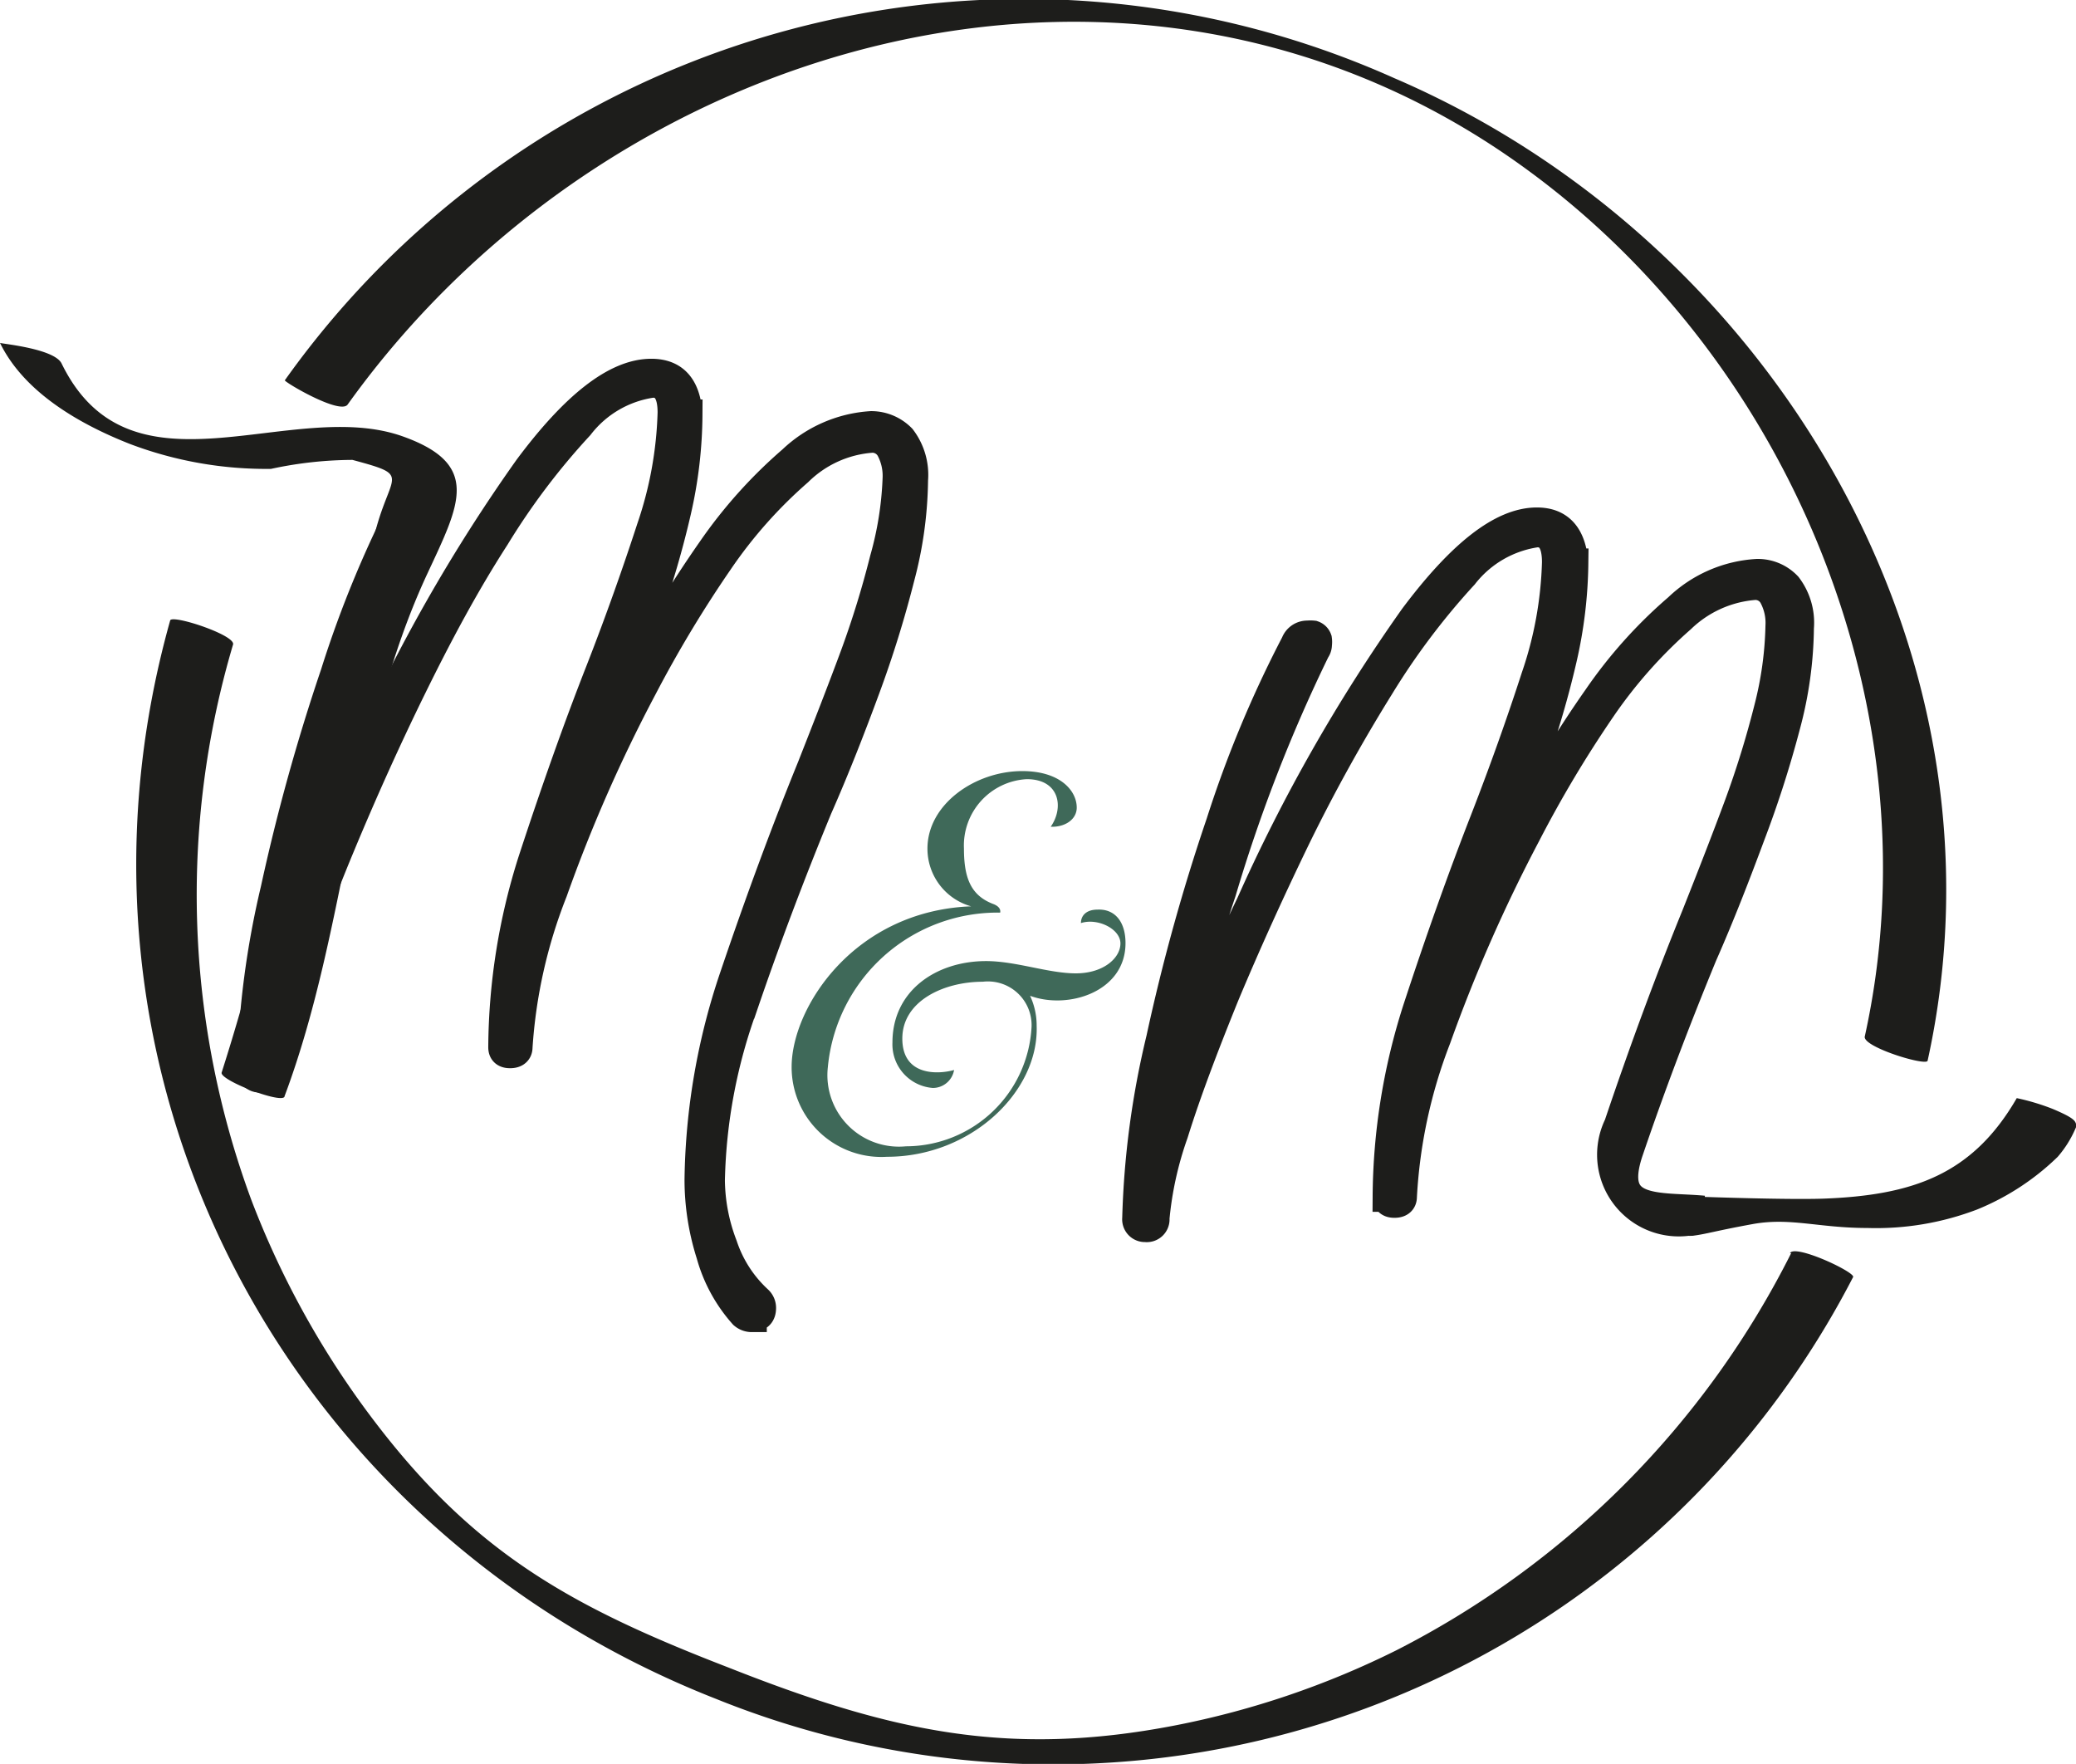
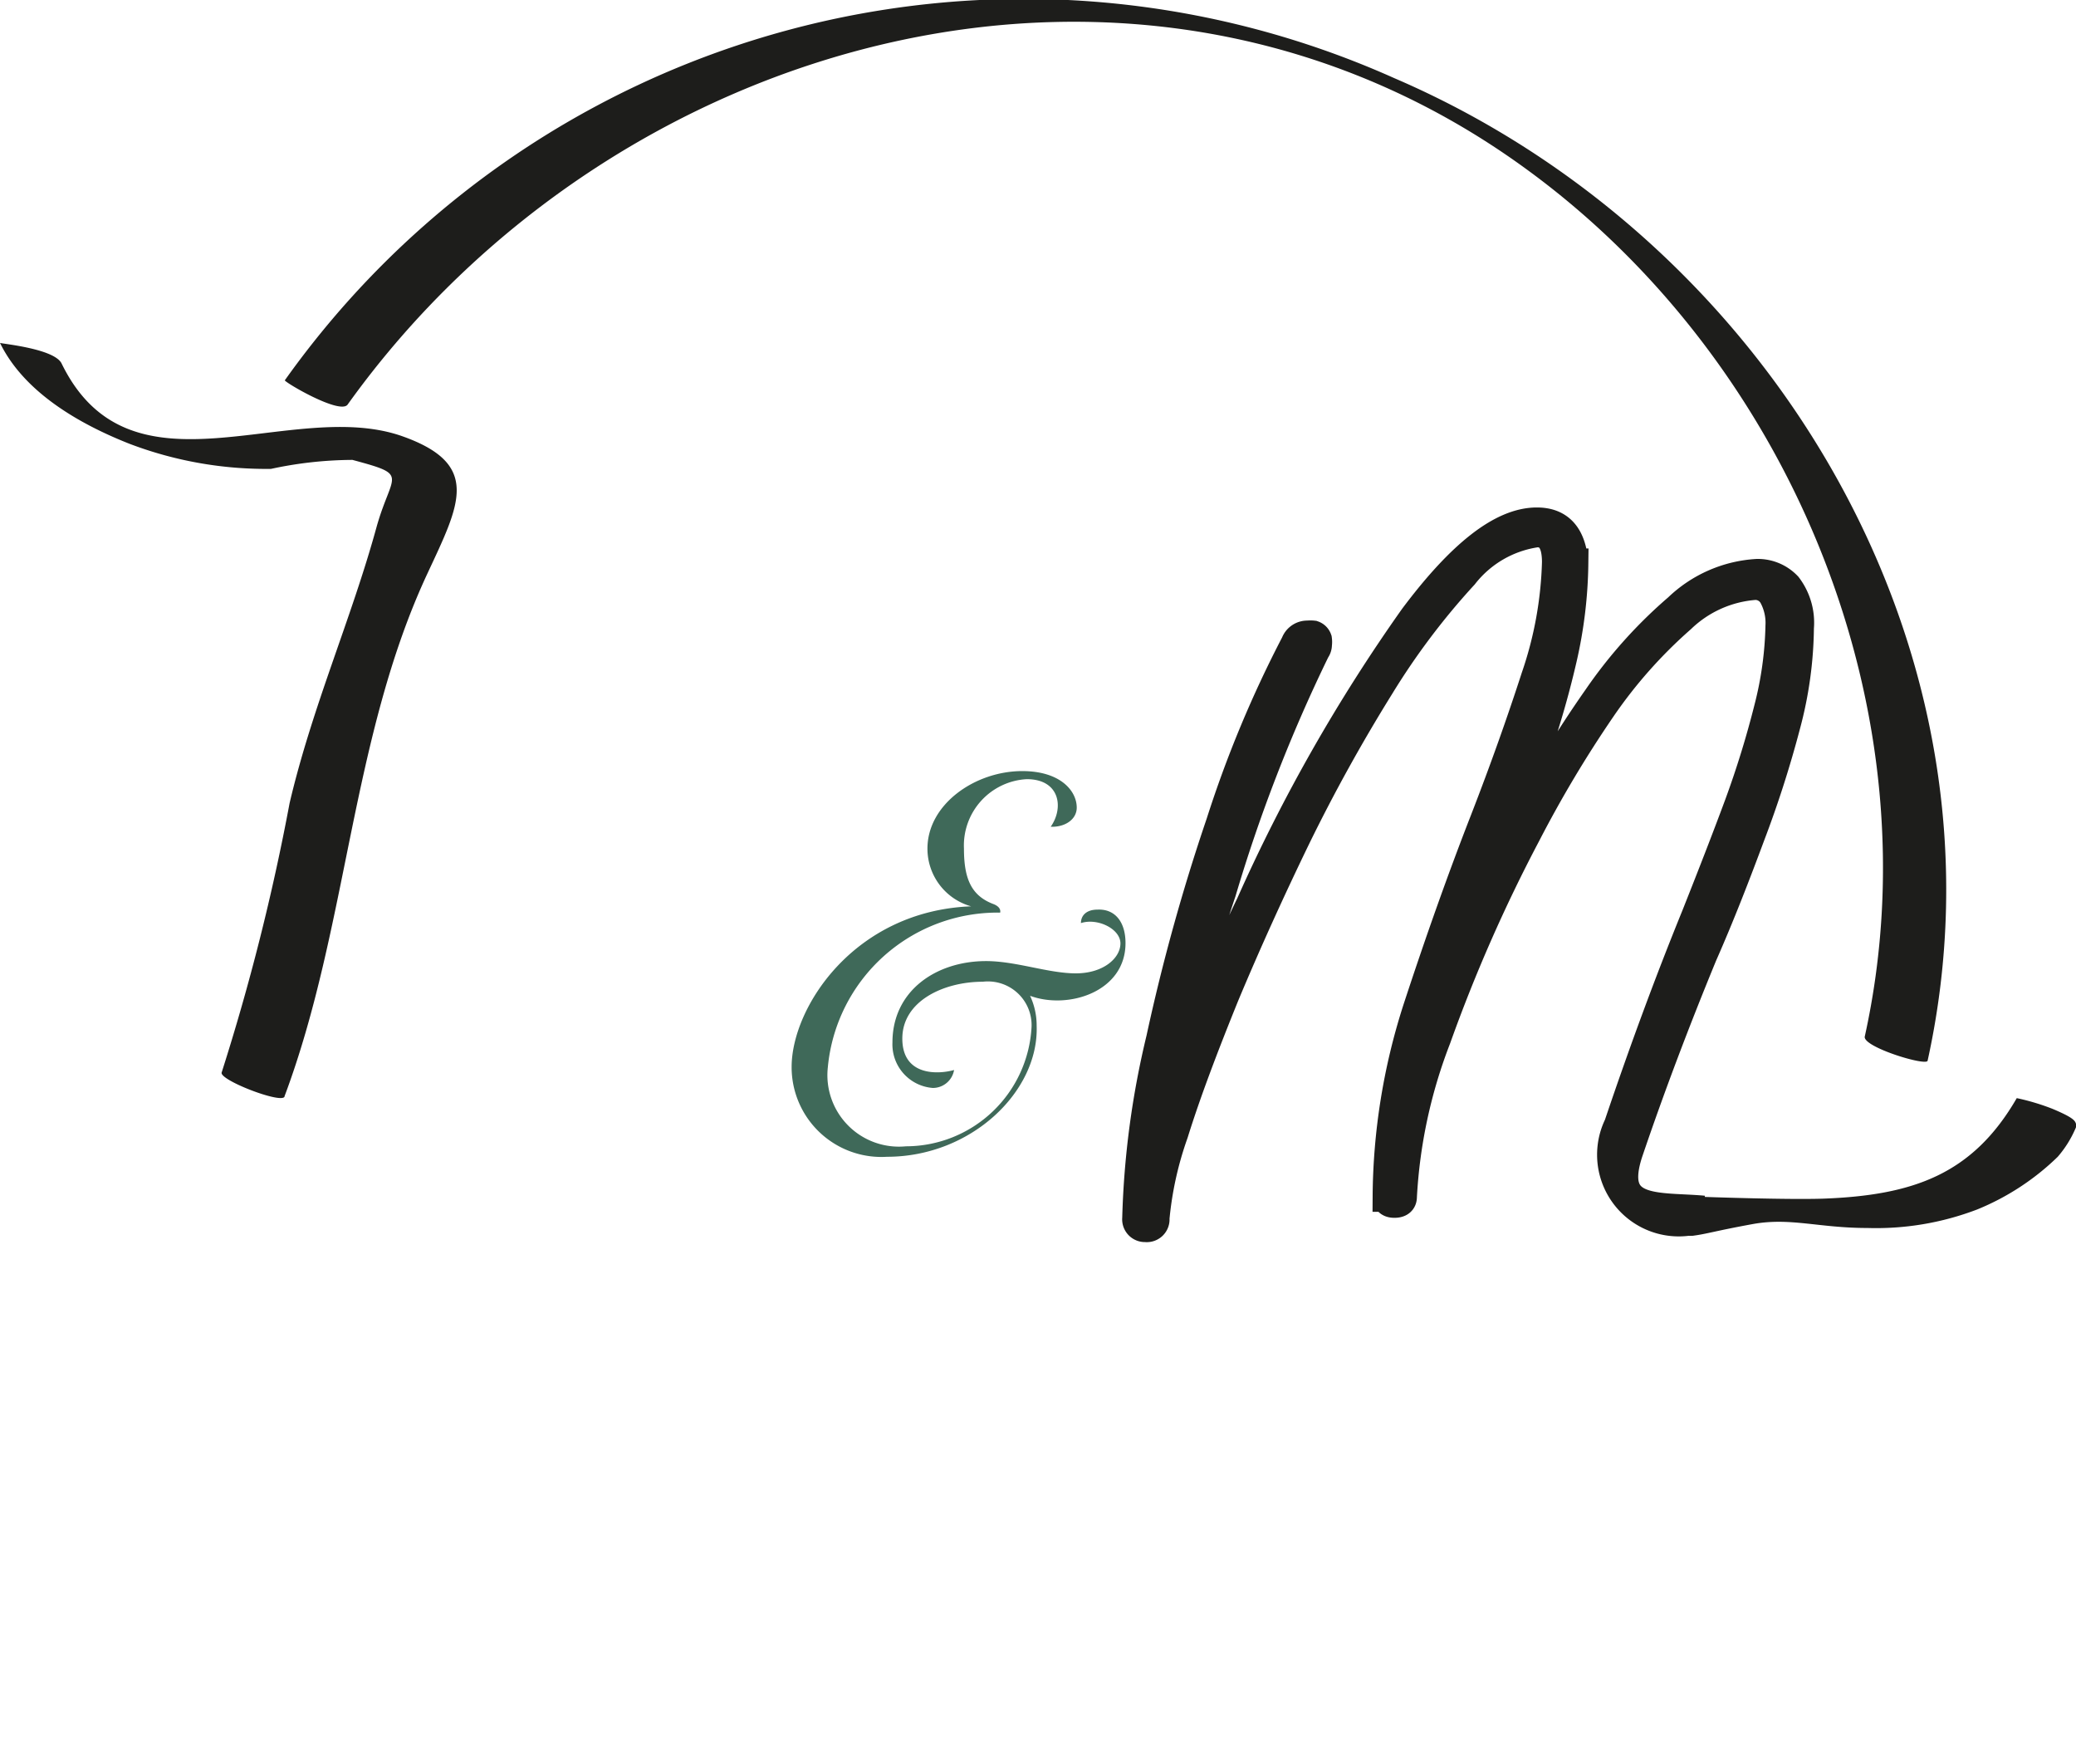
<svg xmlns="http://www.w3.org/2000/svg" id="Capa_1" data-name="Capa 1" viewBox="0 0 69.39 58.95">
  <defs>
    <style>.cls-1,.cls-2{fill:#1d1d1b;}.cls-1{stroke:#1d1d1b;stroke-miterlimit:10;}.cls-3{fill:#3f6959;}</style>
  </defs>
-   <path class="cls-1" d="M19.08,27.23a50.57,50.57,0,0,1,2.18-4.67,38.68,38.68,0,0,1,2.54-4.17,15.88,15.88,0,0,1,2.69-3,4.2,4.2,0,0,1,2.63-1.15,1.4,1.4,0,0,1,1,.42,2,2,0,0,1,.4,1.38,13.14,13.14,0,0,1-.45,3.26A36.78,36.78,0,0,1,28.92,23c-.48,1.3-1,2.64-1.6,4-.91,2.21-1.74,4.41-2.47,6.55a18.1,18.1,0,0,0-1.12,5.9,6.23,6.23,0,0,0,.42,2.18,4.34,4.34,0,0,0,1.18,1.83.34.34,0,0,1,.11.25c0,.2-.09.3-.31.31a.41.41,0,0,1-.27-.1,5,5,0,0,1-1.09-2,8.21,8.21,0,0,1-.39-2.49,21.88,21.88,0,0,1,1.17-6.78c.86-2.54,1.73-4.89,2.59-7,.52-1.32,1-2.55,1.43-3.71a31.8,31.8,0,0,0,1-3.24A11.43,11.43,0,0,0,30,16a1.93,1.93,0,0,0-.22-1,.71.71,0,0,0-.63-.37,3.92,3.92,0,0,0-2.48,1.12,15.69,15.69,0,0,0-2.66,3,40.6,40.6,0,0,0-2.54,4.22,51,51,0,0,0-3,6.82A17.17,17.17,0,0,0,17.3,35c0,.13-.08.2-.25.2s-.23-.07-.23-.2a20.89,20.89,0,0,1,1-6.25c.75-2.29,1.5-4.41,2.25-6.32.68-1.74,1.24-3.34,1.71-4.78a13,13,0,0,0,.7-3.86c0-.67-.22-1-.67-1a3.76,3.76,0,0,0-2.46,1.43,23.44,23.44,0,0,0-2.81,3.72c-1,1.55-1.89,3.21-2.77,5s-1.68,3.58-2.4,5.31-1.29,3.27-1.71,4.62A11.2,11.2,0,0,0,9,35.73c0,.18-.1.28-.3.28a.25.25,0,0,1-.28-.28,29.32,29.32,0,0,1,.79-6,66.46,66.46,0,0,1,2-7.21,36.26,36.26,0,0,1,2.5-6,.4.4,0,0,1,.39-.26l.19,0a.27.27,0,0,1,.13.13.61.61,0,0,1,0,.17.29.29,0,0,1-.06.18,52.46,52.46,0,0,0-3.14,8.08,48.66,48.66,0,0,0-1.92,7.8,54.85,54.85,0,0,1,2.91-7.37,55.42,55.42,0,0,1,5.46-9.59q2.36-3.17,4.1-3.17c.75,0,1.15.44,1.21,1.36a14.74,14.74,0,0,1-.38,3.24,30.65,30.65,0,0,1-1,3.42c-.41,1.18-.88,2.36-1.36,3.55-.92,2.17-1.63,4.08-2.16,5.73C18.33,29.11,18.65,28.28,19.08,27.23Z" />
  <path class="cls-1" d="M56.54,40.78a2.23,2.23,0,0,1-2.43-3.17c.86-2.55,1.73-4.89,2.59-7,.52-1.31,1-2.54,1.43-3.7a32,32,0,0,0,1-3.24,12,12,0,0,0,.38-2.75,1.91,1.91,0,0,0-.22-1,.7.7,0,0,0-.63-.37,4,4,0,0,0-2.48,1.11,16.09,16.09,0,0,0-2.66,3A39.57,39.57,0,0,0,51,27.88a52.37,52.37,0,0,0-3,6.82A17.17,17.17,0,0,0,46.86,40c0,.13-.08.2-.25.2s-.23-.07-.23-.2a20.84,20.84,0,0,1,1-6.25q1.13-3.45,2.25-6.32c.68-1.75,1.24-3.34,1.71-4.79a12.86,12.86,0,0,0,.7-3.85c0-.67-.22-1-.67-1a3.78,3.78,0,0,0-2.46,1.42,24,24,0,0,0-2.81,3.73,57,57,0,0,0-2.77,5q-1.32,2.72-2.4,5.3c-.71,1.75-1.29,3.28-1.71,4.63a11.71,11.71,0,0,0-.63,2.85.26.26,0,0,1-.3.29.26.26,0,0,1-.28-.29,28.75,28.75,0,0,1,.8-6,65.18,65.18,0,0,1,2-7.21,38.05,38.05,0,0,1,2.5-6,.41.41,0,0,1,.4-.27.86.86,0,0,1,.18,0,.21.21,0,0,1,.13.13.61.61,0,0,1,0,.17.29.29,0,0,1-.06.18,52.46,52.46,0,0,0-3.14,8.08,47.32,47.32,0,0,0-1.91,7.79,53.52,53.52,0,0,1,2.9-7.36,56.08,56.08,0,0,1,5.46-9.59c1.58-2.11,2.94-3.18,4.1-3.18.75,0,1.15.45,1.22,1.37A14.91,14.91,0,0,1,52.21,22a30.65,30.65,0,0,1-1,3.42c-.41,1.18-.88,2.36-1.36,3.54q-1.37,3.27-2.16,5.74c.23-.65.55-1.48,1-2.53a50.57,50.57,0,0,1,2.18-4.67,37.73,37.73,0,0,1,2.54-4.17,15.57,15.57,0,0,1,2.69-3,4.15,4.15,0,0,1,2.63-1.15,1.34,1.34,0,0,1,1,.42,2,2,0,0,1,.4,1.38,13,13,0,0,1-.45,3.25,36.11,36.11,0,0,1-1.18,3.68c-.48,1.29-1,2.64-1.6,4-.91,2.21-1.74,4.4-2.47,6.55s1,1.86,2.51,2" />
  <path class="cls-2" d="M11.62,13.52C20.45,1.19,38.13-3.84,51.11,5.72c8.82,6.48,13.6,18.14,11.22,28.92-.08.35,2.06,1,2.1.81C67.45,21.74,59.15,8,46.6,2.61A30.3,30.3,0,0,0,9.52,12.71c0,.07,1.85,1.16,2.1.81Z" />
-   <path class="cls-2" d="M59.87,41.88A30,30,0,0,1,46.68,55.15a29,29,0,0,1-7.38,2.51c-5.6,1.09-9.56.2-14.95-1.93-5.18-2-8.43-3.78-11.78-8.16A29.6,29.6,0,0,1,8.4,40.1a29.4,29.4,0,0,1-.61-18.56c.09-.31-2-1-2.1-.81C1.44,35.84,9.46,51.1,23.94,56.78a30.09,30.09,0,0,0,38-14.1c.08-.16-1.94-1.11-2.11-.8Z" />
  <path class="cls-2" d="M9.51,36.64c2.12-5.66,2.22-12,4.78-17.48,1.07-2.3,1.81-3.64-.84-4.58-3.74-1.32-9.08,2.3-11.39-2.43-.24-.5-2-.66-2.06-.69.81,1.66,2.67,2.72,4.35,3.38a12.85,12.85,0,0,0,4.71.83,13.1,13.1,0,0,1,2.72-.3c1.93.52,1.32.42.81,2.23-.85,3.1-2.15,6-2.91,9.24a74.85,74.85,0,0,1-2.27,9c-.1.25,2,1.06,2.1.81Z" />
  <path class="cls-3" d="M37.62,31.52c0,1.63-1.92,2.23-3.19,1.76a2.34,2.34,0,0,1,.22,1c.08,2.2-2.19,4.38-5,4.38a3,3,0,0,1-3.19-3c0-2,2.1-5.22,6-5.37A2,2,0,0,1,31,28.36c0-1.48,1.59-2.59,3.17-2.59,1.27,0,1.82.66,1.82,1.22,0,.4-.4.66-.87.64.45-.64.3-1.59-.8-1.59a2.22,2.22,0,0,0-2.1,2.32c0,1,.24,1.58,1,1.86.19.08.23.19.21.28a5.7,5.7,0,0,0-5.76,5.17,2.39,2.39,0,0,0,2.61,2.64,4.21,4.21,0,0,0,4.2-4,1.46,1.46,0,0,0-1.63-1.5c-1.3,0-2.69.64-2.69,1.9s1.2,1.2,1.73,1.05a.72.72,0,0,1-.71.6,1.46,1.46,0,0,1-1.35-1.52c0-1.73,1.46-2.72,3.13-2.72,1,0,2.08.41,3,.41s1.49-.51,1.49-1-.77-.86-1.32-.68c0-.26.19-.45.55-.45C37.26,30.37,37.62,30.8,37.62,31.52Z" />
  <path class="cls-2" d="M56.93,40s2.78.1,4,.06c3-.11,5-.8,6.48-3.36a7.59,7.59,0,0,1,1.2.36c.52.22.71.34.76.45a.22.22,0,0,1,0,.21,3.63,3.63,0,0,1-.59.94,8.4,8.4,0,0,1-2.69,1.76,9.46,9.46,0,0,1-3.67.62c-1.64,0-2.58-.36-3.84-.13s-1.53.33-2,.39a1.75,1.75,0,0,1-1-.25Z" />
</svg>